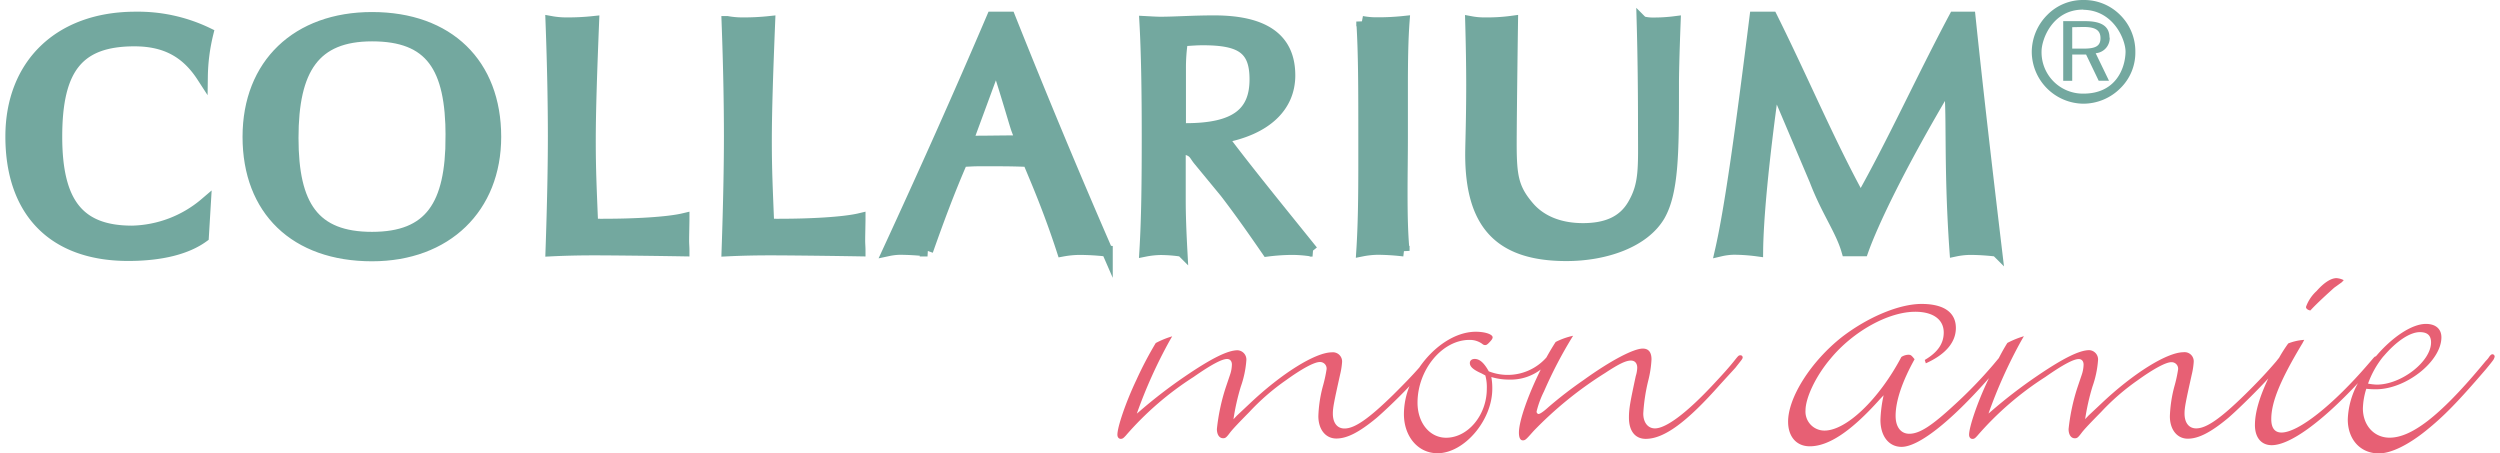
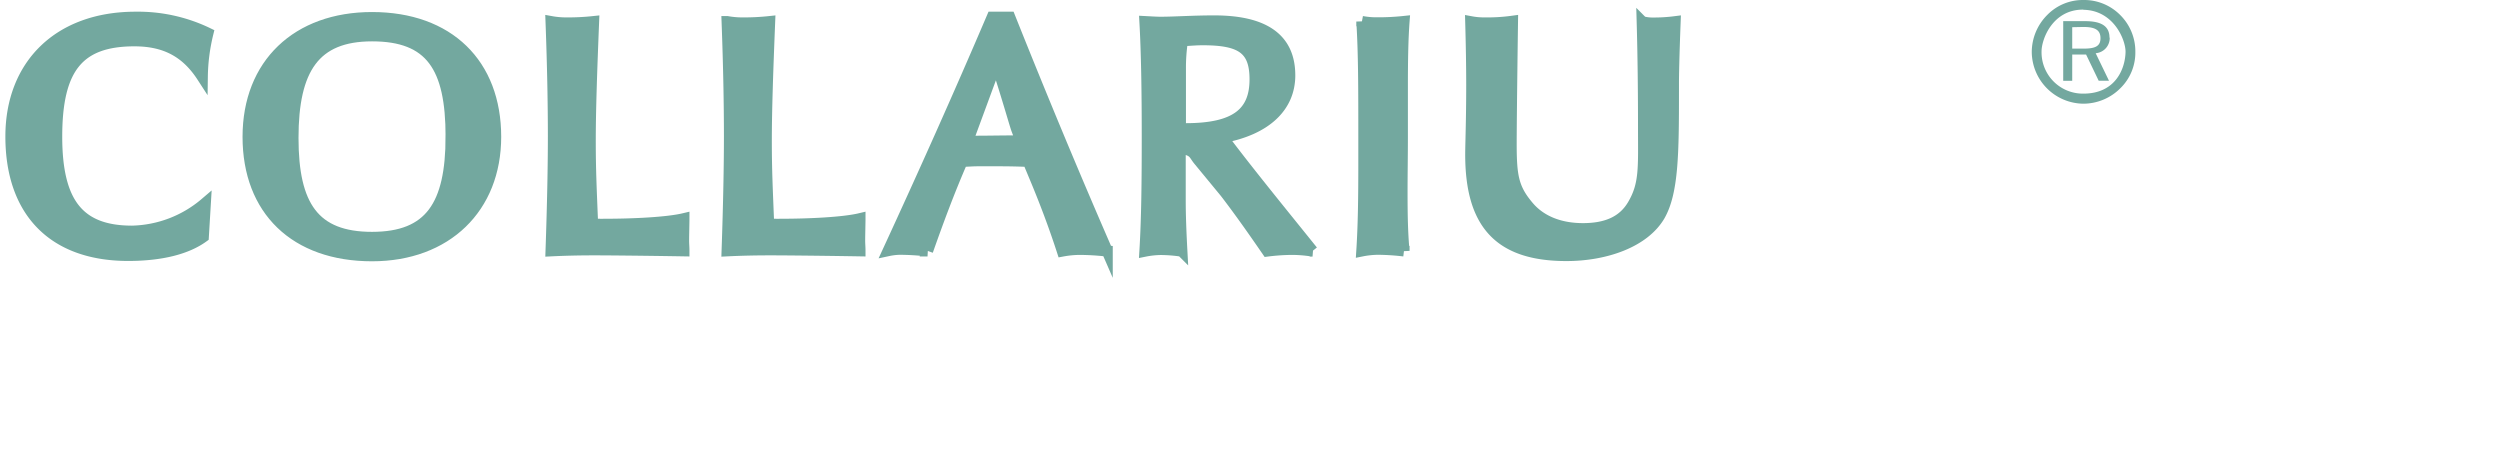
<svg xmlns="http://www.w3.org/2000/svg" data-name="Ebene 1" height="87" id="Ebene_1" viewBox="0 0 444.77 80.97" width="480">
  <defs>
    <style>.cls-1{fill:#e76074;}.cls-2,.cls-3{fill:#73a89f;}.cls-2{stroke:#73a89f;stroke-miterlimit:10;stroke-width:2px;}</style>
  </defs>
  <title>Collarium_Logo_2</title>
-   <path class="cls-1" d="M420.06,136.55c-.26,0-.34.09-.86.73-1,1.29-2.43,2.86-3.81,4.33-4.86,5.24-8.58,8-10.57,8-1.21,0-2.08-1-2.08-2.66a32.59,32.59,0,0,1,.87-5.8,19.18,19.18,0,0,0,.6-3.87c0-1.28-.52-1.93-1.56-1.93-1.64,0-5.71,2.12-10.56,5.61a73.8,73.8,0,0,0-6.33,4.88c-1,.92-1.56,1.2-1.73,1.2a.42.42,0,0,1-.35-.46A16.76,16.76,0,0,1,385,143a77.73,77.73,0,0,1,5.2-9.94,12.65,12.65,0,0,0-3.12,1.11c-.55.85-1.11,1.79-1.65,2.77a9.24,9.24,0,0,1-10.3,2.47c-.87-1.56-1.65-2.21-2.51-2.21-.52,0-.87.28-.87.74,0,.64.61,1.19,2.08,1.84l.69.37a8.07,8.07,0,0,1,.26,2.39c0,4.69-3.37,8.74-7.27,8.74-2.95,0-5.11-2.67-5.11-6.26,0-5.89,4.41-11.22,9.26-11.22a3.77,3.77,0,0,1,2.34.73.69.69,0,0,0,.52.19c.18,0,.35-.09.7-.46s.6-.65.6-.92c0-.55-1.38-1-3-1-3.72,0-7.59,2.71-10.11,6.4-1.35,1.54-2.78,3-4.61,4.82-4.42,4.33-6.93,6.07-8.75,6.07-1.3,0-2.08-1-2.08-2.66,0-1.11.26-2.3,1.3-7a13.18,13.18,0,0,0,.35-2.21,1.64,1.64,0,0,0-1.82-1.74c-2.95,0-9,3.77-14.73,9.2l-2.25,2.11-.61.65a40.37,40.37,0,0,1,1.3-5.8,18,18,0,0,0,1-4.69,1.66,1.66,0,0,0-1.56-1.84c-1.73,0-4.59,1.38-9.44,4.69a89,89,0,0,0-8.23,6.35l-.34.28a86,86,0,0,1,5.89-13.07l.43-.74a15.56,15.56,0,0,0-2.94,1.2,65.66,65.66,0,0,0-3.47,6.62c-1.9,4-3.38,8.38-3.38,9.76,0,.46.26.74.61.74s.52-.19.87-.56a55.56,55.56,0,0,1,12.12-10.49c3.29-2.3,5.11-3.22,6-3.22.52,0,.86.37.86,1a6,6,0,0,1-.34,1.84l-.78,2.31a36,36,0,0,0-1.56,7.36c0,1,.43,1.65,1.12,1.65.44,0,.61-.18,1.3-1.1.52-.65,1.48-1.66,3.38-3.59a40.55,40.55,0,0,1,6.59-5.71c2.77-2,5-3.22,6-3.22a1.17,1.17,0,0,1,1.21,1.29,24.57,24.57,0,0,1-.69,3.13,23.62,23.62,0,0,0-.78,5.25c0,2.39,1.3,4,3.21,4s4.07-1.1,7.19-3.68c1.45-1.25,4-3.68,5.89-5.69a13.42,13.42,0,0,0-1,5c0,4,2.51,7,6,7,4.77,0,9.79-5.89,9.79-11.5a11.07,11.07,0,0,0-.17-2.12,10.93,10.93,0,0,0,3.2.46,8.87,8.87,0,0,0,5.63-1.8c-2.18,4.38-3.9,9.12-3.9,11.28,0,.92.26,1.38.7,1.38s.6-.18,1.9-1.65a67.32,67.32,0,0,1,12.82-10.4c2.51-1.66,3.72-2.21,4.59-2.21.69,0,1.13.46,1.13,1.29a5.49,5.49,0,0,1-.26,1.47c-1,4.69-1.22,5.8-1.22,7.45,0,2.4,1.13,3.78,3,3.78,3.29,0,7.36-3,13.33-9.76l2.69-2.94c1-1.29,1.3-1.57,1.3-1.84A.38.38,0,0,0,420.06,136.55Z" transform="translate(-110.08 -73.06)" />
-   <path class="cls-1" d="M521.94,128.54l.17-.18c1.21-1.29,2.95-2.85,4.07-3.87l1.39-1,.34-.37a3.48,3.48,0,0,0-1.29-.36c-1,0-2.26.82-3.56,2.3a7,7,0,0,0-1.9,2.85C521.16,128.17,521.42,128.45,521.94,128.54Z" transform="translate(-110.08 -73.06)" />
-   <path class="cls-1" d="M554.5,136.36c-.17,0-.34.1-.6.46a4.08,4.08,0,0,1-.61.74l-1,1.2c-7.27,8.65-12.3,12.51-16.19,12.51-2.78,0-4.77-2.21-4.77-5.24a12.63,12.63,0,0,1,.61-3.5,13.56,13.56,0,0,0,1.73.09c5.37,0,11.69-5,11.69-9.29,0-1.47-1-2.39-2.77-2.39-2.52,0-6.06,2.39-8.94,5.8-.25,0-.35.22-1.28,1.28-6.32,7.36-12.56,12.33-15.59,12.33-1.21,0-1.82-.83-1.82-2.39,0-3,1.56-6.9,5.55-13.53l.34-.64a9.4,9.4,0,0,0-2.86.64,25.71,25.71,0,0,0-1.64,2.57c-.13.15-.3.37-.52.65-1.65,1.93-3.29,3.68-5.54,5.89-4.42,4.33-6.93,6.07-8.75,6.07-1.3,0-2.08-1-2.08-2.66,0-1.11.26-2.3,1.3-7a13,13,0,0,0,.34-2.21,1.63,1.63,0,0,0-1.81-1.74c-2.95,0-9,3.77-14.73,9.2l-2.25,2.11-.61.65a40.37,40.37,0,0,1,1.3-5.8,18,18,0,0,0,1-4.69,1.66,1.66,0,0,0-1.56-1.84c-1.73,0-4.59,1.38-9.44,4.69a89,89,0,0,0-8.23,6.35l-.34.28a86,86,0,0,1,5.89-13.07l.43-.74a16,16,0,0,0-2.95,1.2c-.49.78-1,1.68-1.53,2.71l-1,1.2a79.89,79.89,0,0,1-6.89,7.12c-4,3.7-6.22,5.2-8.1,5.2-1.51,0-2.45-1.2-2.45-3.2,0-2.71,1.22-6.21,3.39-10.12-.57-.7-.66-.8-1.13-.8a2.44,2.44,0,0,0-1.23.4C444.84,144.46,439,150,435.13,150a3.38,3.38,0,0,1-3.4-3.6c0-2.21,1.79-6.11,4.53-9.32,4-4.81,10.27-8.31,15.08-8.31,3.21,0,5.09,1.4,5.09,3.7,0,1.91-1,3.51-3.39,4.91l.19.6c3.58-1.6,5.37-3.8,5.37-6.31,0-2.8-2.17-4.3-6.13-4.3s-9.52,2.3-14.23,5.91c-5.57,4.4-9.62,10.81-9.62,15.12,0,2.71,1.51,4.41,3.87,4.41,3.39,0,7.44-2.71,12.54-8.42l.66-.7a23.69,23.69,0,0,0-.57,4.41c0,2.91,1.51,4.81,3.77,4.81,3,0,8.66-4.37,15.62-12.28l-.17.36c-1.91,4-3.38,8.38-3.38,9.76,0,.46.26.74.61.74s.52-.19.86-.56a55.87,55.87,0,0,1,12.13-10.49c3.29-2.3,5.11-3.22,6-3.22.52,0,.86.37.86,1a6,6,0,0,1-.34,1.84l-.78,2.31a36,36,0,0,0-1.56,7.36c0,1,.43,1.65,1.12,1.65.44,0,.61-.18,1.3-1.1.52-.65,1.48-1.66,3.38-3.59A40.9,40.9,0,0,1,491.1,141c2.78-2,5-3.22,6-3.22a1.17,1.17,0,0,1,1.21,1.29,24.57,24.57,0,0,1-.69,3.13,23.62,23.62,0,0,0-.78,5.25c0,2.39,1.3,4,3.2,4s4.08-1.1,7.19-3.68c1.82-1.56,5.29-5,7.19-7.08l0,0c-1.6,3.39-2.38,6.11-2.38,8.33s1.13,3.59,3,3.59c3.23,0,8.89-4.1,15.41-11.09a14.4,14.4,0,0,0-1.82,6.49c0,3.59,2.26,6.07,5.55,6.07,2.16,0,5.19-1.47,8.4-4.05s5.72-5.15,10.74-11c1.3-1.57,1.47-1.84,1.47-2A.42.42,0,0,0,554.5,136.36Zm-19.48.37c2.34-2.76,4.76-4.32,6.49-4.32,1.3,0,2,.55,2,1.84,0,3.4-5.29,7.54-9.71,7.54a11.56,11.56,0,0,1-1.55-.18A16.54,16.54,0,0,1,535,136.73Z" transform="translate(-110.08 -73.06)" />
  <path class="cls-2" d="M132,118.69c-13.32,0-20.94-7.74-20.94-21.24,0-12.84,8.58-21.3,22.26-21.3A28.68,28.68,0,0,1,146.24,79a34.34,34.34,0,0,0-1,7.76c-2.88-4.44-6.66-6.42-12.12-6.42-10,0-13.9,4.9-13.9,17.14,0,11.88,4,16.9,13.48,16.9a20.88,20.88,0,0,0,13.08-5l-.36,6C142.52,117.49,138,118.69,132,118.69Z" transform="translate(-110.08 -73.06)" />
  <path class="cls-2" d="M153.44,97.51c0-13,8.76-21.3,22.14-21.3,13.68,0,22.08,8.28,22.08,21.3,0,12.66-8.76,21.24-22.08,21.24C161.84,118.75,153.44,110.59,153.44,97.51Zm36.28-.06c0-12.42-3.64-18-14.14-18-10.26,0-14.14,5.9-14.14,18.26,0,12.12,3.76,17.78,14.14,17.78S189.72,109.75,189.72,97.45Z" transform="translate(-110.08 -73.06)" />
  <path class="cls-2" d="M208,97.45c0-5.52-.12-12.42-.42-20.52a14.92,14.92,0,0,0,2.82.24,42.15,42.15,0,0,0,4.76-.24c-.36,8.88-.6,16-.6,21.3s.18,8.86.42,14.86a20.8,20.8,0,0,0,2.08.06c5.28,0,11.3-.3,14.24-1,0,.6-.06,3.2-.06,3.86s.06,1.2.06,1.86c-7.08-.12-13.7-.18-15.92-.18-2.82,0-5.4.06-7.8.18C207.88,109.15,208,102.31,208,97.45Z" transform="translate(-110.08 -73.06)" />
  <path class="cls-2" d="M239.46,97.45c0-5.52-.12-12.42-.42-20.52a14.92,14.92,0,0,0,2.82.24,42.15,42.15,0,0,0,4.76-.24c-.36,8.88-.6,16-.6,21.3s.18,8.86.42,14.86a20.8,20.8,0,0,0,2.08.06c5.28,0,11.3-.3,14.24-1,0,.6-.06,3.2-.06,3.86s.06,1.2.06,1.86c-7.08-.12-13.7-.18-15.92-.18-2.82,0-5.4.06-7.8.18C239.34,109.15,239.46,102.31,239.46,97.45Z" transform="translate(-110.08 -73.06)" />
  <path class="cls-2" d="M286.4,76.15h3.14q8.73,21.87,17.4,41.76a44.57,44.57,0,0,0-4.94-.3,17.62,17.62,0,0,0-3.06.3c-1.32-4.08-3-8.64-5.1-13.62l-1-2.4c-2.46-.12-4.92-.12-7.38-.12s-2,0-4.44.12c-2.28,5.22-4.26,10.56-6.18,16a45.3,45.3,0,0,0-5-.3,11.15,11.15,0,0,0-2,.24C274.22,104,280.46,90.07,286.4,76.15Zm-2.82,22.16c2.1,0,4.8-.06,8-.06l-.79-2.08c-.36-1-1.27-4.37-3.66-11.84L282,98.25A13,13,0,0,0,283.58,98.31Z" transform="translate(-110.08 -73.06)" />
  <path class="cls-2" d="M314.12,97.45c0-8.34-.12-15.18-.42-20.52,1.14.06,2.1.12,2.76.12,2.58,0,5.76-.24,9.6-.24,9,0,13.5,3.18,13.5,9.72,0,5.58-4.2,9.66-12,11.1,4.5,6,10,12.72,16.08,20.28a24.28,24.28,0,0,0-3.6-.3,36.63,36.63,0,0,0-4.48.3c-2.64-3.84-5.1-7.32-7.5-10.44l-4.81-5.84c-.75-.94-.75-1.46-2.13-1.88a2.75,2.75,0,0,0-1.14.12v9c0,2.7.12,5.7.3,9.06a25.78,25.78,0,0,0-3.76-.3,15.55,15.55,0,0,0-2.82.3C314.06,112,314.12,105.19,314.12,97.45ZM321,96.07c8.94,0,12.38-2.88,12.38-8.82,0-5.4-2.42-7.1-9.32-7.1-1.14,0-1.76.06-3.68.18a32.46,32.46,0,0,0-.36,5.12V96A6.45,6.45,0,0,0,321,96.07Z" transform="translate(-110.08 -73.06)" />
  <path class="cls-2" d="M352.82,102.43v-5c0-8.28,0-15.06-.36-20.52a13.69,13.69,0,0,0,2.7.24,43.22,43.22,0,0,0,4.82-.24c-.24,3.18-.3,7.08-.3,11.76v8.76c0,3.6-.06,6.9-.06,9.9,0,4,.06,7.56.36,10.56a41.19,41.19,0,0,0-4.7-.3,15.55,15.55,0,0,0-2.82.3C352.76,113.23,352.82,108.13,352.82,102.43Z" transform="translate(-110.08 -73.06)" />
  <path class="cls-2" d="M374.54,77.17a33,33,0,0,0,4.82-.3c-.18,12.66-.24,19.92-.24,21.84,0,5.76.36,8,3,11.14,2.16,2.64,5.58,4.08,9.84,4.08s7.17-1.31,8.9-4.2c2.22-3.73,1.94-6.7,1.94-14,0-6-.06-12.3-.24-18.78a6.89,6.89,0,0,0,1.86.24,29.53,29.53,0,0,0,4-.24c-.24,6.18-.3,9.84-.3,10.92v1.56c0,10.8-.06,17.94-2.46,22.14-2.76,4.74-9.68,7.14-16.64,7.14-12,0-17.1-5.64-17.1-18.06,0-1.86.18-6,.18-12.36q0-4.86-.18-11.34A13.1,13.1,0,0,0,374.54,77.17Z" transform="translate(-110.08 -73.06)" />
-   <path class="cls-2" d="M422.72,76.15h3c5.7,11.46,10.22,22.32,15.86,32.58,5.82-10.32,10.7-21.18,16.76-32.58h2.78c1.32,12.72,2.94,26.64,4.74,41.76a41.19,41.19,0,0,0-4.7-.3,13.78,13.78,0,0,0-2.7.3c-1.14-16.14-.34-26.1-1.12-29.94-8.88,14.88-13.68,25.14-15.36,29.88h-2.84c-1.08-3.72-3.58-7-5.7-12.54L426.1,88c-2,14.34-2.88,24.3-2.94,29.88a32.49,32.49,0,0,0-4.22-.3,11.42,11.42,0,0,0-2.4.3C418.28,110.29,420.2,96.31,422.72,76.15Z" transform="translate(-110.08 -73.06)" />
  <path class="cls-3" d="M488,75.78a9.14,9.14,0,0,1,2.67,6.55A8.9,8.9,0,0,1,488,88.82a9.37,9.37,0,0,1-6.6,2.77,9.32,9.32,0,0,1-9.24-9.26,9.41,9.41,0,0,1,2.77-6.6,8.89,8.89,0,0,1,6.47-2.67A9.07,9.07,0,0,1,488,75.78Zm-6.6-1c-5.53-.06-7.52,5.34-7.49,7.52a7.38,7.38,0,0,0,7.49,7.49c5.7,0,7.46-4.41,7.52-7.47C488.92,80.1,486.74,74.87,481.36,74.81Zm4.69,5a2.72,2.72,0,0,1-2.51,2.79l2.38,4.92h-1.84l-2.25-4.68h-2.48V87.5h-1.61V76.84h3.91C484.6,76.84,486.05,77.74,486.05,79.79Zm-6.7-1.86v3.83h2c2.1,0,3.05-.42,3.05-1.87s-.95-2-3.05-2Z" transform="translate(-110.08 -73.06)" />
</svg>